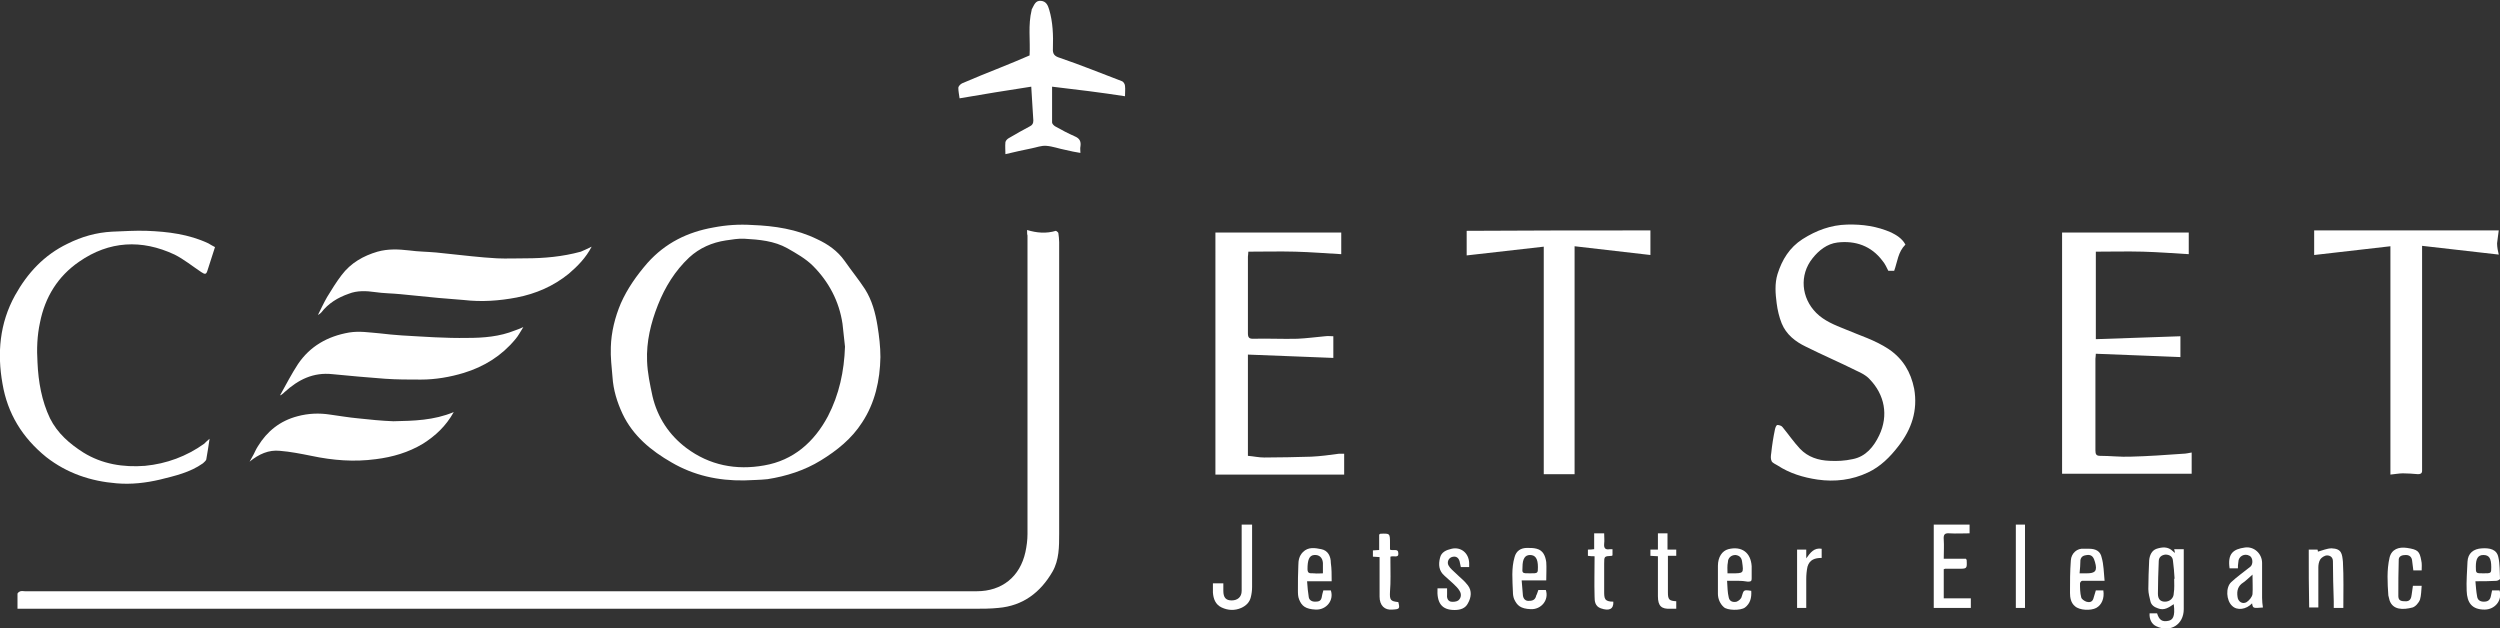
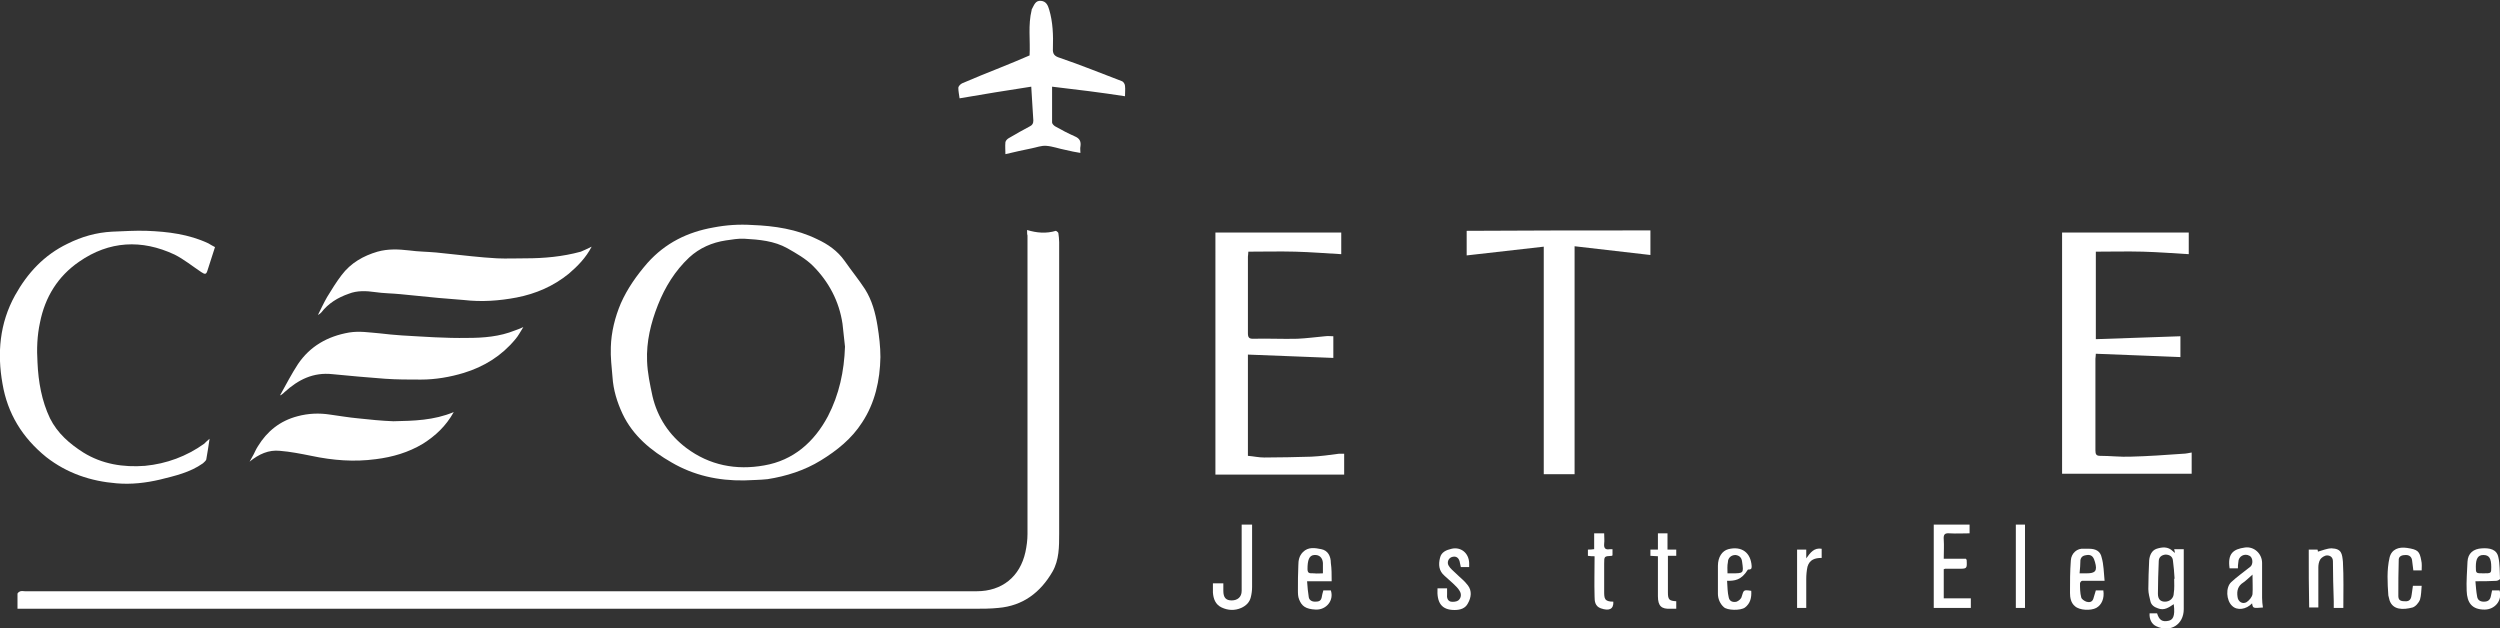
<svg xmlns="http://www.w3.org/2000/svg" version="1.1" id="Layer_1" x="0px" y="0px" viewBox="0 0 600 150.8" style="enable-background:new 0 0 600 150.8;" xml:space="preserve">
  <rect x="0" y="0" width="600" height="150.8" fill="#333333" stroke="none" />
  <style type="text/css">
	.st0{fill:#FFFFFF;}
</style>
  <g>
    <path class="st0" d="M246.5,55.2c2.3,0.7,4.6,0.9,6.9,0.2c0.1,0,0.5,0.3,0.6,0.5c0.1,0.7,0.2,1.5,0.2,2.2c0,23.3,0,46.7,0,70   c0,3.1,0,6.3-1.6,9.1c-2.9,5-7.1,8.2-13,8.7c-1.9,0.2-3.9,0.2-5.8,0.2c-75.9,0-151.9,0-227.8,0c-0.5,0-1.1,0-1.8,0   c0-1.2,0-2.4,0-3.6c0-0.2,0.4-0.5,0.7-0.6c0.4-0.1,0.8,0,1.1,0c76.1,0,152.3,0,228.4,0c6.1,0,10.4-3.5,11.7-9.4   c0.3-1.4,0.5-2.9,0.5-4.3c0-23.9,0-47.8,0-71.7C246.5,56.3,246.5,55.8,246.5,55.2z" />
    <path class="st0" d="M178.6,115.3c-6.2,0.1-12.1-1.2-17.4-4.3c-4.9-2.8-9.3-6.4-11.8-11.7c-1.3-2.8-2.2-5.7-2.4-8.8   c-0.2-2.4-0.5-4.8-0.4-7.2c0.1-3.6,1-7.2,2.4-10.5c1.6-3.6,3.8-6.7,6.4-9.7c4.3-4.8,9.6-7.4,15.8-8.5c3.1-0.6,6.2-0.8,9.3-0.6   c5.4,0.2,10.7,1,15.6,3.4c2.6,1.2,4.9,2.8,6.6,5.2c1.6,2.3,3.4,4.5,4.9,6.8c1.7,2.7,2.5,5.7,3,8.8c0.4,2.5,0.7,5,0.7,7.5   c-0.1,5.6-1.3,11-4.4,15.7c-2.5,3.9-6,6.7-9.9,9.1c-3.9,2.4-8.3,3.8-12.8,4.5C182.4,115.2,180.5,115.2,178.6,115.3z M202.8,83.2   c-0.2-1.8-0.4-3.7-0.6-5.5c-0.8-5.4-3.3-10.1-7.1-13.9c-1.7-1.7-4-3-6.1-4.2c-3.2-1.8-6.8-2.1-10.3-2.3c-1.5-0.1-3,0.2-4.5,0.4   c-3.3,0.5-6.3,1.8-8.8,4.1c-3.4,3.2-5.8,7.1-7.5,11.4c-1.7,4.3-2.8,8.8-2.6,13.5c0.1,2.8,0.7,5.6,1.3,8.4c1.2,5.1,4,9.3,8.1,12.4   c5.6,4.2,12,5.4,18.7,4.2c7-1.2,12-5.6,15.3-11.8C201.4,94.7,202.6,89.1,202.8,83.2z" />
    <path class="st0" d="M494.9,55.8c10.2,0,20.4,0,30.4,0c0,1.8,0,3.6,0,5.2c-3.5-0.2-7.3-0.5-11-0.6c-3.8-0.1-7.5,0-11.3,0   c0,7.1,0,13.9,0,21c6.8-0.2,13.6-0.5,20.3-0.7c0,1.7,0,3.4,0,5c-6.6-0.3-13.4-0.5-20.3-0.8c0,0.6-0.1,0.9-0.1,1.2   c0,7.3,0,14.6,0,22c0,0.9,0.2,1.3,1.1,1.3c2.5,0,4.9,0.3,7.3,0.2c4.2-0.1,8.4-0.4,12.6-0.7c0.7,0,1.5-0.2,2.1-0.3   c0,1.8,0,3.4,0,5.1c-10.3,0-20.6,0-31.1,0C494.9,94.5,494.9,75.2,494.9,55.8z" />
-     <path class="st0" d="M457.3,58.7c-1.8,1.8-1.9,4.1-2.7,6.3c-0.4,0-0.8,0-1.4,0c-0.4-0.8-0.8-1.7-1.4-2.4c-2.7-3.6-6.5-4.9-10.8-4.4   c-2.5,0.3-4.5,1.9-6,3.8c-3.2,4-2.7,9.5,0.9,13.1c1.9,1.9,4.4,2.9,6.9,3.9c3.5,1.5,7.2,2.6,10.5,4.8c3.4,2.3,5.3,5.5,6.1,9.5   c0.9,5.2-0.6,9.7-3.8,13.8c-2,2.6-4.3,4.9-7.3,6.3c-3.8,1.8-7.9,2.3-12.1,1.7c-3.4-0.5-6.7-1.5-9.6-3.4c-0.5-0.3-1.2-0.6-1.4-1   c-0.3-0.6-0.2-1.3-0.1-2c0.2-1.9,0.5-3.8,0.9-5.7c0.1-0.4,0.3-1,0.6-1c0.4,0,1,0.2,1.2,0.5c1.4,1.7,2.7,3.6,4.2,5.2   c1.9,2,4.4,2.8,7.1,2.9c1.8,0.1,3.7,0,5.5-0.4c3.2-0.6,5.1-3,6.4-5.7c2.3-4.8,1.3-9.8-2.3-13.5c-0.8-0.9-2-1.5-3.1-2   c-4-2-8.2-3.8-12.2-5.8c-2.5-1.2-4.7-2.9-5.8-5.6c-0.6-1.5-1-3.2-1.2-4.8c-0.3-2.3-0.5-4.7,0.2-7c1.1-3.5,2.9-6.4,6-8.4   c3.3-2.1,6.8-3.4,10.7-3.5c3.7-0.1,7.2,0.4,10.6,1.9C455.1,56.4,456.5,57.2,457.3,58.7z" />
    <path class="st0" d="M291.7,55.8c10.2,0,20.3,0,30.2,0c0,1.8,0,3.6,0,5.2c-3.6-0.2-7.3-0.5-11-0.6c-3.8-0.1-7.5,0-11.3,0   c0,0.6-0.1,0.9-0.1,1.2c0,6.1,0,12.3,0,18.4c0,1,0.3,1.3,1.2,1.3c3.6-0.1,7.2,0.1,10.7,0c2.2-0.1,4.4-0.4,6.6-0.6   c0.7-0.1,1.4,0,2,0c0,1.8,0,3.6,0,5.2c-6.7-0.3-13.5-0.5-20.5-0.8c0,8.2,0,16.1,0,24.3c1.3,0.1,2.6,0.4,3.9,0.4   c3.8,0,7.5-0.1,11.3-0.2c2.2-0.1,4.4-0.4,6.6-0.7c0.5,0,1,0,1.3,0c0,1.7,0,3.3,0,5c-10.1,0-20.5,0-30.9,0   C291.7,94.5,291.7,75.2,291.7,55.8z" />
    <path class="st0" d="M50.3,105.3c-0.3,1.9-0.5,3.4-0.8,5c-0.1,0.3-0.5,0.6-0.8,0.9c-3.1,2.2-6.7,3-10.3,3.9   c-3.4,0.8-6.9,1.2-10.4,0.9c-6.2-0.5-11.9-2.4-16.9-6.3C5.3,105,1.8,99.2,0.6,92.1c-1.3-7.3-0.7-14.5,3-21.2c3-5.4,7-9.7,12.6-12.4   c3.4-1.7,6.9-2.7,10.7-2.9c2.8-0.1,5.6-0.3,8.4-0.2c5,0.2,10,0.8,14.7,3c0.5,0.3,1,0.6,1.6,0.9c-0.6,1.9-1.2,3.8-1.8,5.6   c-0.3,1-0.6,1-1.5,0.4c-2.1-1.4-4.2-3.1-6.4-4.2C34,57.4,26.2,57.8,19,62.8c-5.1,3.5-8.2,8.5-9.4,14.6c-0.7,3.2-0.8,6.4-0.6,9.6   c0.2,4.6,1,9.2,3,13.4c1.8,3.6,4.7,6.1,8,8.2c4.5,2.8,9.6,3.6,14.8,3.2c5.2-0.5,10-2.3,14.2-5.3C49.4,106.1,49.7,105.8,50.3,105.3z   " />
-     <path class="st0" d="M599.7,61.1c-6.1-0.7-12.2-1.4-18.4-2.1c0,0.7,0,1.2,0,1.6c0,16.4,0,32.9,0,49.3c0,1,0,2,0,3.1   c0,0.7-0.5,0.8-1,0.8c-1.2-0.1-2.4-0.2-3.6-0.2c-0.9,0-1.9,0.2-3,0.3c0-18.3,0-36.4,0-54.8c-6.2,0.7-12.3,1.4-18.3,2.1   c0-1.8,0-3.8,0-5.9c14.7,0,29.5,0,44.3,0c-0.1,1-0.3,2-0.4,3.1C599.3,59.3,599.5,60.3,599.7,61.1z" />
    <path class="st0" d="M396.1,55.3c0,2,0,4,0,5.9c-5.9-0.7-12-1.4-18.2-2.1c0,18.4,0,36.5,0,54.7c-2.5,0-4.9,0-7.4,0   c0-18.1,0-36.2,0-54.6c-6.3,0.7-12.5,1.4-18.5,2.1c0-1.9,0-3.8,0-5.9C366.6,55.3,381.4,55.3,396.1,55.3z" />
    <path class="st0" d="M142,59.2c-1.4,2.7-3.4,4.7-5.5,6.5c-3.7,3-7.9,4.8-12.5,5.7c-4.2,0.8-8.4,1.1-12.7,0.6   c-2-0.2-4.1-0.3-6.1-0.5c-3-0.3-6-0.6-9.1-0.9c-2-0.2-4.1-0.2-6.1-0.5c-2.1-0.3-4.3-0.4-6.3,0.4c-2.6,0.9-4.9,2.3-6.6,4.5   c-0.2,0.2-0.4,0.4-0.8,0.6c0.7-1.4,1.4-2.9,2.2-4.3c1.1-1.8,2.2-3.6,3.5-5.3c2.2-2.9,5.2-4.6,8.6-5.6c2.5-0.7,5-0.6,7.6-0.3   c2.2,0.3,4.3,0.3,6.5,0.5c2.8,0.3,5.7,0.6,8.5,0.9c2,0.2,4.1,0.4,6.1,0.5c2.3,0.1,4.5,0,6.8,0c4.5,0,8.9-0.4,13.3-1.6   C140.1,60.1,141,59.7,142,59.2z" />
    <path class="st0" d="M67.2,94.9c1.5-2.7,2.8-5.2,4.3-7.5c2.9-4.3,7.1-6.7,12.3-7.6c2.5-0.4,4.8,0,7.3,0.2c1.8,0.2,3.6,0.4,5.3,0.5   c5.3,0.3,10.5,0.7,15.8,0.6c3.8,0,7.7-0.3,11.4-1.8c0.6-0.2,1.1-0.4,2-0.8c-0.7,1.1-1.2,2.1-1.9,2.9c-3.3,4-7.5,6.6-12.4,8.1   c-3.3,1-6.8,1.6-10.3,1.6c-2.9,0-5.8,0-8.6-0.2c-4.2-0.3-8.4-0.7-12.6-1.1c-4.6-0.5-8.2,1.3-11.5,4.3c-0.2,0.2-0.4,0.4-0.7,0.6   C67.6,94.7,67.5,94.8,67.2,94.9z" />
    <path class="st0" d="M252.5,20.8c0,3,0,5.8,0,8.6c0,0.3,0.4,0.7,0.7,0.9c1.6,0.9,3.1,1.7,4.7,2.4c1.2,0.5,1.6,1.2,1.4,2.5   c-0.1,0.4,0,0.8,0,1.5c-1.2-0.2-2.3-0.4-3.5-0.7c-1.6-0.3-3.2-0.9-4.7-1c-1.2-0.1-2.4,0.4-3.5,0.6c-2.1,0.4-4.1,0.9-6.3,1.4   c0-1-0.1-1.9,0-2.9c0.1-0.4,0.5-0.8,0.9-1c1.7-1,3.3-1.9,5-2.8c0.6-0.3,0.8-0.7,0.8-1.4c-0.2-2.7-0.3-5.3-0.5-8.1   c-5.8,0.9-11.5,1.8-17.2,2.8c-0.1-0.8-0.3-1.7-0.3-2.5c0-0.4,0.5-0.9,0.9-1.1c3-1.3,6-2.5,9-3.7c2.5-1,4.9-2,7.2-3   c0.2-3.7-0.4-7.3,0.5-10.9c0-0.1,0-0.2,0.1-0.3c0.5-0.9,0.8-2,2.1-1.9c1.3,0.1,1.7,1.1,2,2.1c0.9,3,1,6.2,0.9,9.3   c-0.1,1.4,0.4,1.9,1.7,2.3c5,1.7,9.9,3.7,14.9,5.6c0.3,0.1,0.7,0.7,0.7,1.1c0.1,0.8,0,1.6,0,2.5C264.2,22.2,258.5,21.5,252.5,20.8z   " />
    <path class="st0" d="M108.9,98.9c-1.9,3.4-4.4,5.7-7.4,7.6c-3.5,2.1-7.3,3.2-11.3,3.7c-5.2,0.7-10.3,0.3-15.5-0.8   c-2.5-0.5-5-1-7.5-1.2c-2.7-0.3-5.1,0.8-7.3,2.6c0.3-0.6,0.7-1.2,1-1.8c0.3-0.6,0.6-1.3,1-1.9c2.2-3.6,5.3-6.1,9.5-7.2   c2.6-0.7,5.2-0.8,7.8-0.4c2.2,0.3,4.5,0.7,6.7,0.9c2.8,0.3,5.7,0.6,8.5,0.7C99.3,101,104.1,100.9,108.9,98.9z" />
    <path class="st0" d="M515.9,147.2c0.6,0,1.2,0,1.8,0c0.5,1.6,1.2,2.1,2.7,1.8c1-0.2,1.7-0.9,1.3-4c-1.2,0.8-2.3,1.6-3.8,1   c-0.9-0.3-1.6-0.8-1.8-1.7c-0.2-0.9-0.5-1.9-0.5-2.9c0-2.3,0.1-4.6,0.2-6.9c0.1-1.2,0.6-2.4,1.8-2.8c1.3-0.4,2.7-0.6,3.9,0.6   c0.1,0.1,0.2,0.2,0.5,0.4c-0.1-0.4-0.1-0.6-0.2-0.9c0.7,0,1.4,0,2.3,0c0,0.4,0,0.8,0,1.2c0,4.4,0,8.8,0,13.2c0,3.7-3.2,5.7-6.6,4.1   C516.4,149.8,515.8,148.6,515.9,147.2z M521.8,138.9c0,0,0.1,0,0.1,0c-0.1-1.5-0.2-3-0.4-4.4c-0.1-1-0.9-1.4-1.8-1.4   c-0.9,0.1-1.6,0.6-1.6,1.6c-0.1,2.6-0.2,5.2-0.2,7.8c0,1.4,0.7,1.9,1.7,1.9c1.2,0,2.1-0.9,2.1-2C521.9,141.2,521.8,140,521.8,138.9   z" />
    <path class="st0" d="M473,143.6c0,0.9,0,1.6,0,2.3c-3,0-5.9,0-8.9,0c0-6.6,0-13.3,0-20c2.9,0,5.7,0,8.6,0c0,0.7,0,1.4,0,2.1   c-1.6,0-3.2,0.1-4.8,0c-1.2-0.1-1.5,0.3-1.4,1.5c0.1,1.5,0,3,0,4.6c1.8,0,3.6,0,5.3,0c0.1,0.2,0.2,0.2,0.2,0.3   c0.1,2.1,0.1,2.1-2,2.1c-1.1,0-2.2,0-3.2,0c-0.1,0-0.1,0.1-0.3,0.1c0,2.3,0,4.6,0,7C468.7,143.6,470.8,143.6,473,143.6z" />
    <path class="st0" d="M537.1,136.4c-0.8,0-1.4,0-2,0c-0.5-3.5,0.8-4.6,3.7-5c2.2-0.3,4.1,1.5,4.1,3.7c0,2.8,0,5.6,0,8.4   c0,0.8,0.1,1.6,0.2,2.3c-2.4,0.2-2.4,0.2-2.6-1c-1.4,1.5-3.6,1.8-4.8,0.6c-1.4-1.3-1.6-4.4-0.2-5.7c1.4-1.3,3.1-2.5,4.6-3.7   c0.7-0.6,0.6-2.2-0.2-2.6c-1.2-0.7-2.7,0.1-2.7,1.5C537.1,135.5,537.1,135.9,537.1,136.4z M540.6,137.9c-0.9,0.8-1.5,1.4-2.2,1.9   c-1.3,0.8-1.6,2-1.4,3.4c0.1,1.2,1.2,1.9,2.2,1.3c0.6-0.4,1.3-1.2,1.4-1.9C540.7,141.2,540.6,139.7,540.6,137.9z" />
-     <path class="st0" d="M414.5,139.4c0.1,1.5,0.1,2.8,0.4,4c0.2,1,1.1,1.2,1.9,1c0.5-0.2,1.1-0.7,1.2-1.2c0.5-1.6,0.4-1.7,2.3-1.4   c0.1,1.6-0.2,3-1.5,4c-1.1,0.8-4.3,0.7-5.1-0.1c-0.9-0.8-1.4-2-1.4-3.2c0-2.2,0-4.5,0-6.7c0-2.1,1-3.6,2.5-4   c3.2-0.8,5.4,0.8,5.6,4.1c0,1,0,1.9,0,2.9c0,0.6-0.1,0.8-0.9,0.8C417.9,139.3,416.3,139.4,414.5,139.4z M414.6,137.6   c0.4,0,0.7,0,1,0c2.9,0,2.9,0,2.5-2.8c-0.1-0.9-0.6-1.5-1.6-1.6c-1,0-1.8,0.7-1.8,1.7C414.5,135.8,414.6,136.7,414.6,137.6z" />
+     <path class="st0" d="M414.5,139.4c0.1,1.5,0.1,2.8,0.4,4c0.2,1,1.1,1.2,1.9,1c0.5-0.2,1.1-0.7,1.2-1.2c0.5-1.6,0.4-1.7,2.3-1.4   c0.1,1.6-0.2,3-1.5,4c-1.1,0.8-4.3,0.7-5.1-0.1c-0.9-0.8-1.4-2-1.4-3.2c0-2.2,0-4.5,0-6.7c0-2.1,1-3.6,2.5-4   c3.2-0.8,5.4,0.8,5.6,4.1c0,0.6-0.1,0.8-0.9,0.8C417.9,139.3,416.3,139.4,414.5,139.4z M414.6,137.6   c0.4,0,0.7,0,1,0c2.9,0,2.9,0,2.5-2.8c-0.1-0.9-0.6-1.5-1.6-1.6c-1,0-1.8,0.7-1.8,1.7C414.5,135.8,414.6,136.7,414.6,137.6z" />
    <path class="st0" d="M291.1,140c0.9,0,1.6,0,2.5,0c0,0.6,0,1.2,0,1.8c0,1.6,0.6,2.3,2,2.3c1.4,0,2.4-0.8,2.4-2.3c0-2.7,0-5.3,0-8   c0-2.6,0-5.2,0-7.9c0.8,0,1.6,0,2.5,0c0,0.4,0,0.8,0,1.2c0,4.6,0,9.2,0,13.8c0,0.8-0.1,1.6-0.3,2.4c-0.3,1.3-1.2,2.1-2.3,2.6   c-1.6,0.7-3.2,0.6-4.7-0.1c-1.5-0.7-2-2.1-2.1-3.6C291.1,141.5,291.1,140.8,291.1,140z" />
    <path class="st0" d="M505.1,139.4c-2,0-3.7,0-5.4,0c-0.2,0-0.5,0.4-0.5,0.6c0,1.1,0,2.3,0.3,3.4c0.1,0.4,0.7,0.8,1.2,1   c0.6,0.2,1.4,0.2,1.7-0.7c0.2-0.6,0.4-1.3,0.6-2c0.6,0,1.2,0,1.8,0c0.3,1.9-0.4,3.5-1.7,4.2c-1.3,0.7-4,0.6-5.1-0.4   c-1-0.8-1.2-2.1-1.2-3.2c0-2.6,0-5.2,0.2-7.8c0.1-1.7,1.5-3,3.2-2.8c0.4,0,0.8,0,1.2,0c1.6,0,2.7,0.6,3,2.1   C504.9,135.5,504.9,137.4,505.1,139.4z M499.1,137.6c0.7,0,1.2,0,1.7,0c2.1,0,2.6-0.6,2-2.7c-0.1-0.2-0.1-0.4-0.2-0.6   c-0.3-0.8-0.8-1.2-1.7-1.1c-0.8,0.1-1.4,0.3-1.6,1.2C499.3,135.4,499.2,136.5,499.1,137.6z" />
    <path class="st0" d="M594.1,139.5c0.1,1.3,0.2,2.5,0.4,3.6c0.1,0.8,0.6,1.3,1.6,1.3c0.9,0,1.5-0.3,1.7-1.3c0.1-0.4,0.2-0.9,0.3-1.4   c0.6,0,1.2,0,1.8,0c0.7,2.5-1.2,4.6-3.6,4.6c-3.1,0-4.2-1.7-4.3-4.5c-0.1-2.3,0.1-4.7,0.2-7c0.1-2,1.4-3.1,3.5-3.2   c1.8-0.1,3.5,0.2,3.9,2.1c0.4,1.7,0.3,3.5,0.4,5.2c0,0.2-0.6,0.5-0.9,0.5C597.5,139.5,595.9,139.5,594.1,139.5z M596,137.6   c1.9,0,1.9,0,1.9-1.5c0-2.1-0.5-2.9-1.9-2.9c-1.3,0-1.8,0.9-1.8,2.8C594.2,137.6,594.2,137.6,596,137.6z" />
-     <path class="st0" d="M369.2,141.6c0.6,0,1.2,0,1.8,0c0.8,2.4-1.1,4.7-3.6,4.6c-2.5-0.1-3.3-0.9-4-2.4c-0.2-0.5-0.3-1.1-0.3-1.7   c-0.1-2.8-0.4-5.7,0.4-8.4c0.4-1.5,1.5-2.2,3-2.2c0.8,0,1.6,0,2.3,0.2c1.6,0.4,2.1,1.8,2.3,3.2c0.1,1.4,0,2.9,0,4.4   c-1.9,0-3.8,0-5.9,0c0.1,1.3,0.2,2.4,0.3,3.6c0.1,0.8,0.6,1.4,1.5,1.3c0.9,0,1.5-0.3,1.7-1.3C368.9,142.6,369,142.1,369.2,141.6z    M367.2,137.6c1.9,0,1.9,0,1.9-1.5c0-2-0.6-2.9-1.9-2.9c-1.2,0-1.8,0.9-1.8,2.9C365.3,137.6,365.3,137.6,367.2,137.6z" />
    <path class="st0" d="M554.1,131.9c0.7,0,1.4,0,2.1,0c0.1,0.2,0.1,0.5,0.1,0.5c1.1-0.3,2.2-0.8,3.3-0.8c2.4,0.1,2.5,1.3,2.7,3.2   c0.2,3.7,0.1,7.4,0.1,11.1c-0.8,0-1.5,0-2.3,0c0-0.5,0-1.1,0-1.6c-0.1-3.2-0.2-6.4-0.2-9.6c0-0.9-0.6-1.4-1.4-1.4   c-0.6,0-1.3,0.5-1.6,0.9c-0.4,0.6-0.5,1.4-0.5,2c0,2.8,0,5.6,0,8.4c0,0.4,0,0.8,0,1.2c-0.8,0-1.5,0-2.2,0   C554.1,141.3,554.1,136.6,554.1,131.9z" />
    <path class="st0" d="M319.6,139.5c-1.9,0-3.8,0-5.9,0c0.1,1.4,0.2,2.6,0.4,3.8c0.1,0.7,0.7,1.1,1.5,1.1c0.8,0,1.4-0.1,1.6-1   c0.1-0.5,0.2-1.1,0.4-1.7c0.6,0,1.2,0,1.8,0c0.8,2.4-1.1,4.7-3.6,4.6c-2.5-0.1-3.4-0.9-4-2.4c-0.3-0.7-0.3-1.5-0.3-2.2   c0-2,0-4,0.1-6c0-1.2,0.2-2.3,1.1-3.2c1.3-1.3,2.9-1,4.4-0.7c1.6,0.3,2.3,1.7,2.3,3.3C319.6,136.5,319.6,137.9,319.6,139.5z    M317.5,137.6c0-0.5,0-0.8,0-1.1c0-0.5,0-0.9,0-1.4c-0.1-1.3-0.9-2-2.1-1.9c-1.2,0.1-1.6,1.2-1.6,3.4c0,1.3,0.9,0.9,1.6,1   C316,137.7,316.7,137.6,317.5,137.6z" />
    <path class="st0" d="M345,141.2c0.8,0,1.4,0,2.3,0c0,0.5,0,0.9,0,1.4c-0.1,0.8,0.1,1.6,0.9,1.8c0.6,0.1,1.4,0,1.8-0.3   c0.7-0.6,0.8-1.5,0.3-2.3c-0.4-0.7-1-1.2-1.6-1.8c-0.7-0.6-1.3-1.2-2-1.8c-1.4-1.2-1.5-2.7-1.1-4.3c0.3-1.4,1.5-1.9,2.8-2.2   c2.2-0.5,4.1,1,4.2,3.4c0,0.3,0,0.6,0,1c-0.7,0-1.3,0-2,0c-0.1-0.5-0.2-1-0.3-1.4c-0.3-1-1-1.3-1.9-1c-0.8,0.3-1.2,1.3-0.7,2.1   c0.4,0.7,1.1,1.2,1.7,1.8c1,1,2.1,1.8,2.9,2.9c1,1.3,0.8,2.9,0,4.3c-0.6,1.2-1.8,1.6-3.2,1.6C346,146.4,344.8,144.7,345,141.2z" />
    <path class="st0" d="M581.2,136.9c-0.7,0-1.3,0-2,0c-0.1-0.8-0.2-1.6-0.3-2.4c-0.1-0.8-0.6-1.3-1.5-1.3c-0.8,0-1.6,0.2-1.7,1   c-0.1,3-0.1,5.9-0.1,8.9c0,1.3,1.1,1.2,2,1.2c0.9-0.1,1.1-0.8,1.2-1.6c0.1-0.7,0.2-1.3,0.3-2.1c0.7,0,1.3,0,2.1,0   c-0.1,1.1-0.1,2.3-0.4,3.3c-0.3,0.8-1.1,1.7-1.8,1.9c-2.3,0.6-4.7,0.6-5.5-1.7c-0.1-0.4-0.2-0.8-0.3-1.2c-0.2-3-0.4-6.1,0.3-9.1   c0.5-2,2.2-2.6,4.2-2.3c2.6,0.4,3,0.8,3.4,3C581.3,135.3,581.2,136.1,581.2,136.9z" />
-     <path class="st0" d="M333.7,133.6c0,0.3,0,0.7,0,1.1c0,2.4,0.1,4.9-0.1,7.3c-0.1,2,0.1,2.3,2,2.5c0.4,1.6,0.3,1.7-1.4,1.8   c-1.9,0.2-3.1-1-3.1-3.1c0-3.2,0-6.3,0-9.5c-0.5,0-1-0.1-1.6-0.1c0-0.5,0-0.9,0-1.5c0.4,0,0.9-0.1,1.5-0.1c0-1.2,0-2.5,0-3.7   c0.2-0.1,0.2-0.2,0.3-0.2c2.3-0.1,2.3-0.1,2.3,2.3c0,0.5,0,1,0,1.5c0.7,0.4,2-0.4,2,0.9C335.7,134,334.5,133.3,333.7,133.6z" />
    <path class="st0" d="M400.2,131.9c0.8,0,1.4,0,2.1,0c0,0.5,0,1,0,1.5c-0.6,0-1.2,0-2,0c0,1.8,0,3.4,0,5c0,1.3,0,2.5,0,3.8   c0,1.7,0.3,2,2,2.1c0,0.6,0,1.1,0,1.8c-0.5,0-0.9,0-1.4,0c-2.1,0.1-3-0.6-3-3c0-2.8,0-5.6,0-8.4c0-0.4,0-0.8,0-1.2   c-0.6,0-1.2-0.1-1.8-0.1c0-0.5,0-0.9,0-1.5c0.5,0,1.1,0,1.8,0c0-1.4,0-2.6,0-3.9c0.8,0,1.5,0,2.3,0   C400.2,129.2,400.2,130.5,400.2,131.9z" />
    <path class="st0" d="M382.7,133.5c-0.6,0-1,0-1.6-0.1c0-0.5,0-1,0-1.5c0.5,0,0.9,0,1.5-0.1c0-1.3,0-2.5,0-3.8c0.8,0,1.5,0,2.4,0   c0,0.9,0.1,1.7,0,2.5c-0.1,1.1,0.3,1.5,1.4,1.3c0.2,0,0.4,0,0.6,0c0,0.5,0,1,0,1.5c-0.1,0-0.1,0.1-0.2,0.1   c-1.8,0.1-1.8,0.1-1.8,1.9c0,2.2,0,4.3,0,6.5c0,1.8,0,2.6,2.2,2.6c0.1,1.8-1,2.3-3,1.6c-1.4-0.5-1.5-1.7-1.5-2.8   C382.6,140,382.7,136.8,382.7,133.5z" />
    <path class="st0" d="M483.8,125.9c0.8,0,1.4,0,2.2,0c0,6.7,0,13.3,0,20c-0.7,0-1.4,0-2.2,0C483.8,139.3,483.8,132.6,483.8,125.9z" />
    <path class="st0" d="M431.3,131.9c0.8,0,1.5,0,2.2,0c0,0.6,0,1.2,0,2.1c1-1.4,1.9-2.6,3.7-2.3c0,0.7,0,1.4,0,2.2   c-1.6,0-2.9,0.4-3.4,2.1c-0.2,0.9-0.3,2-0.3,2.9c0,2.3,0,4.6,0,7c-0.8,0-1.5,0-2.2,0C431.3,141.3,431.3,136.6,431.3,131.9z" />
  </g>
</svg>